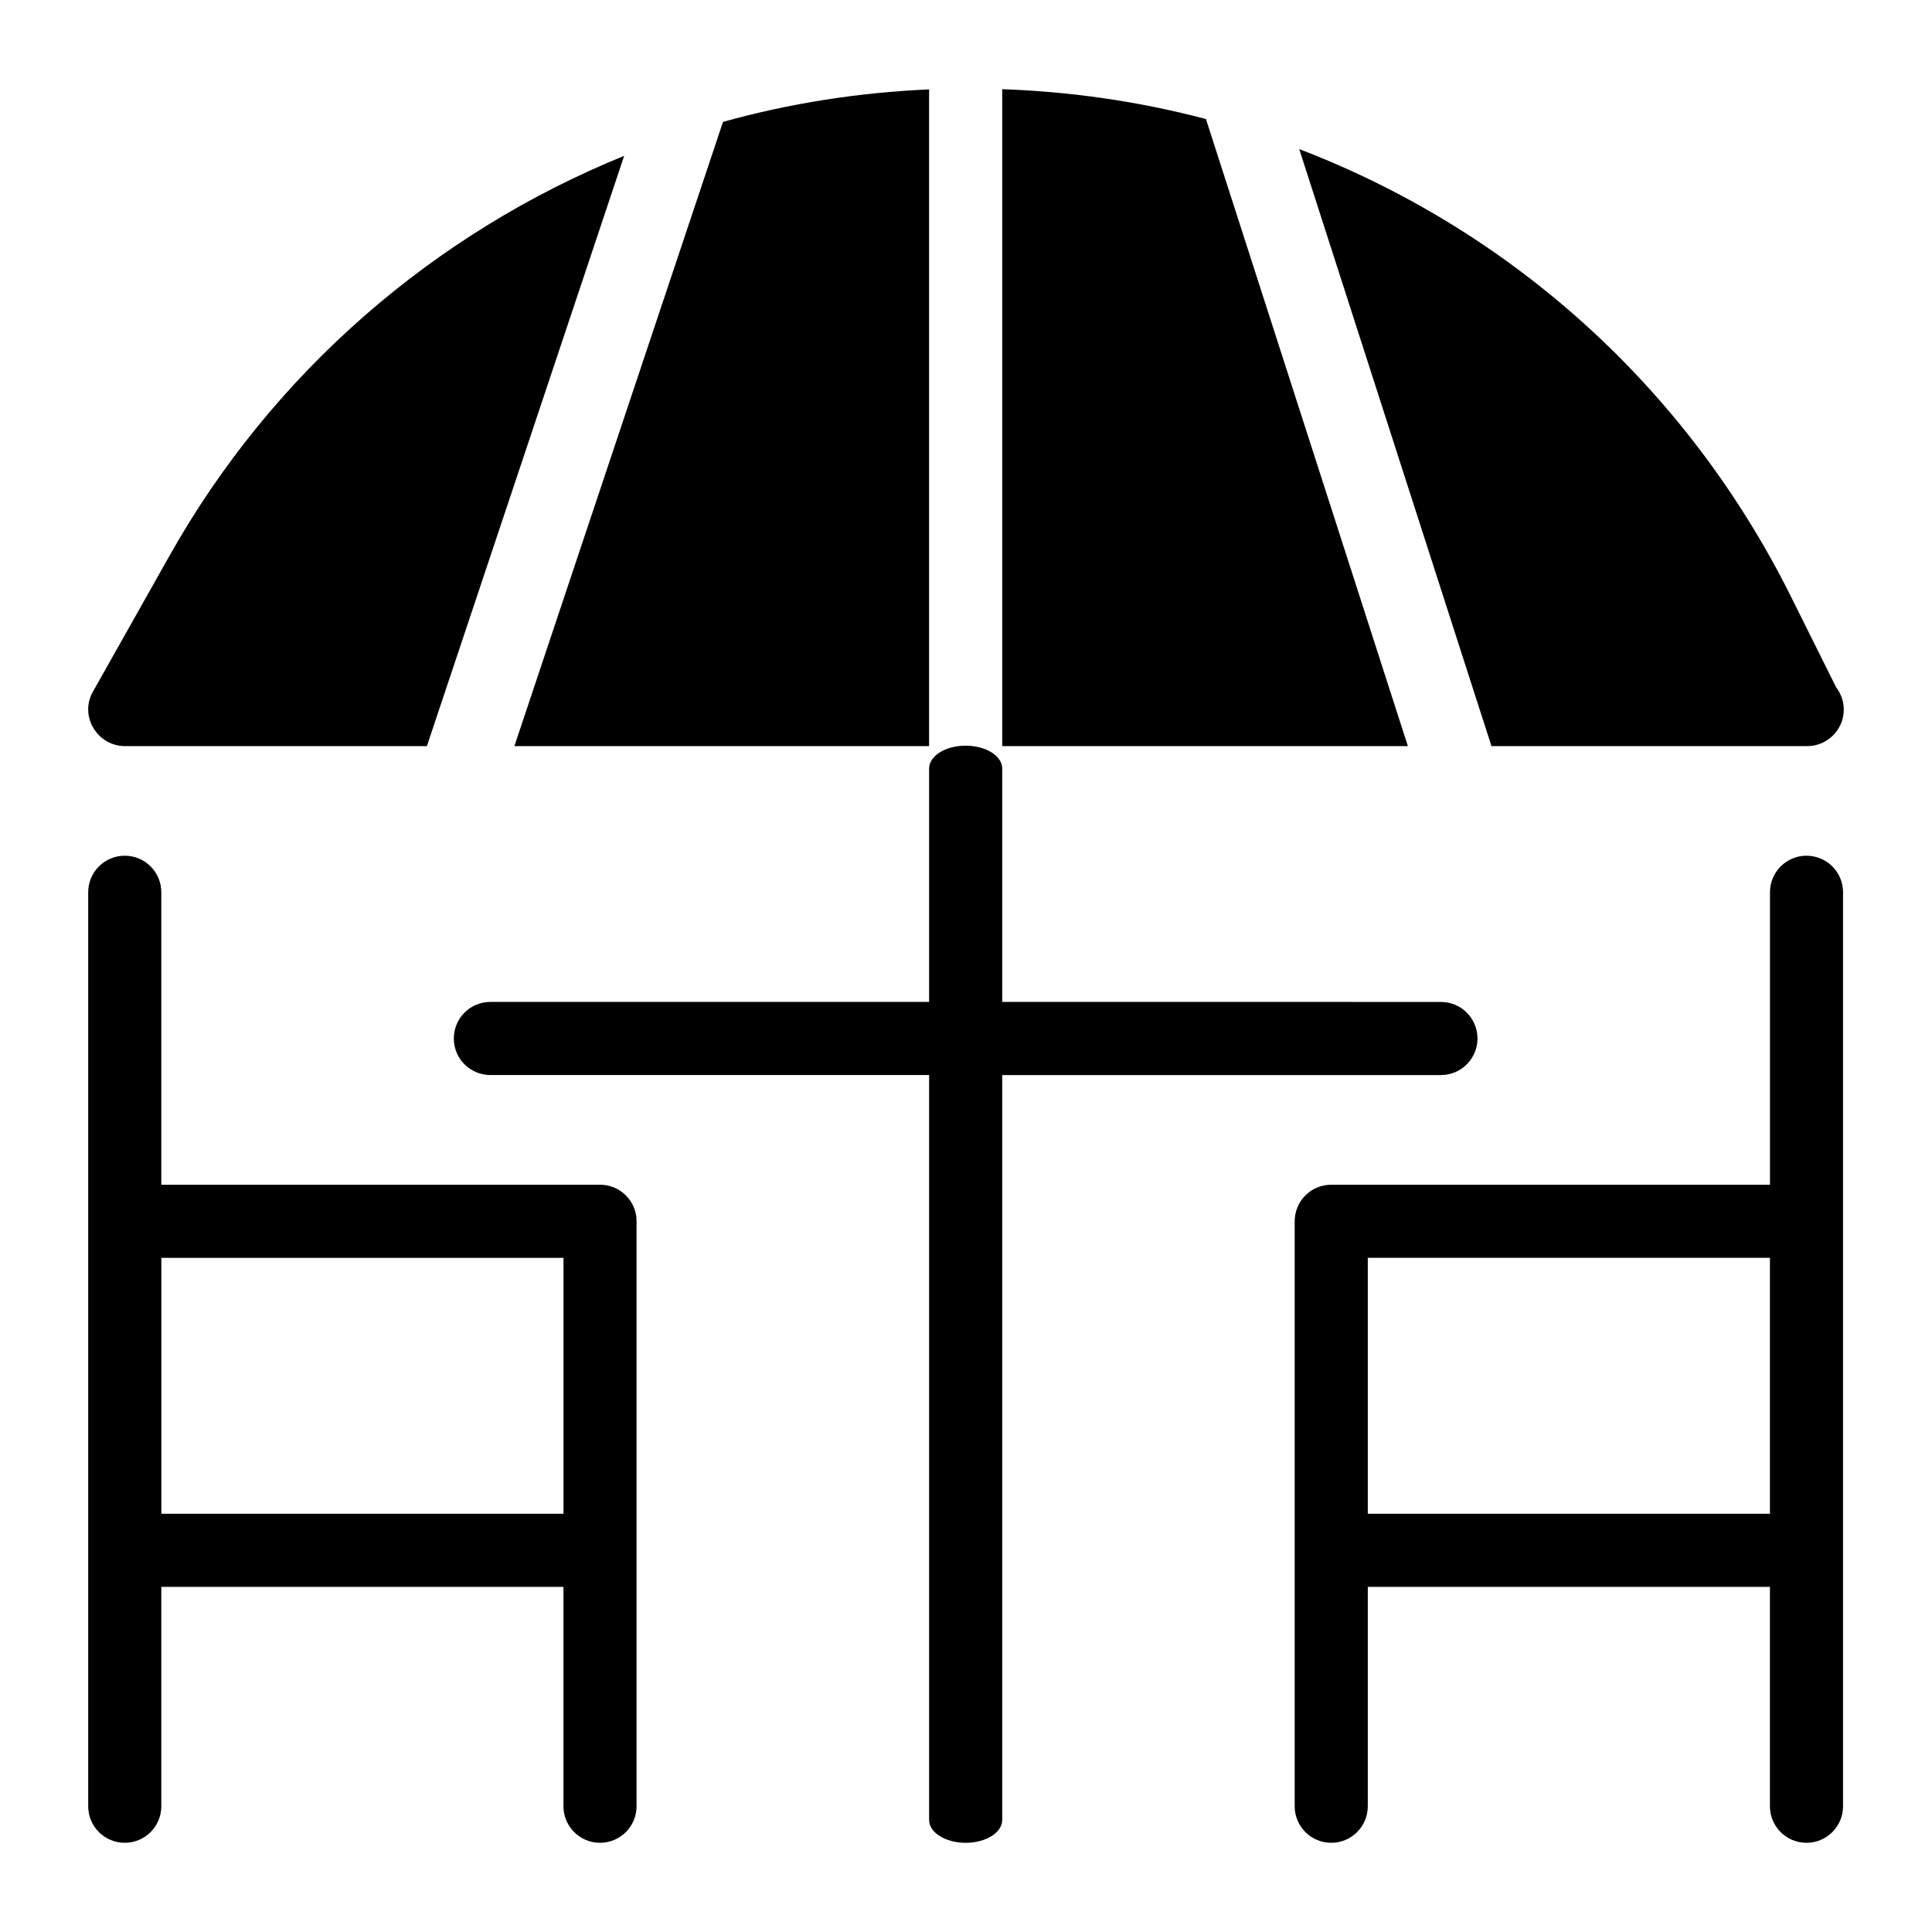
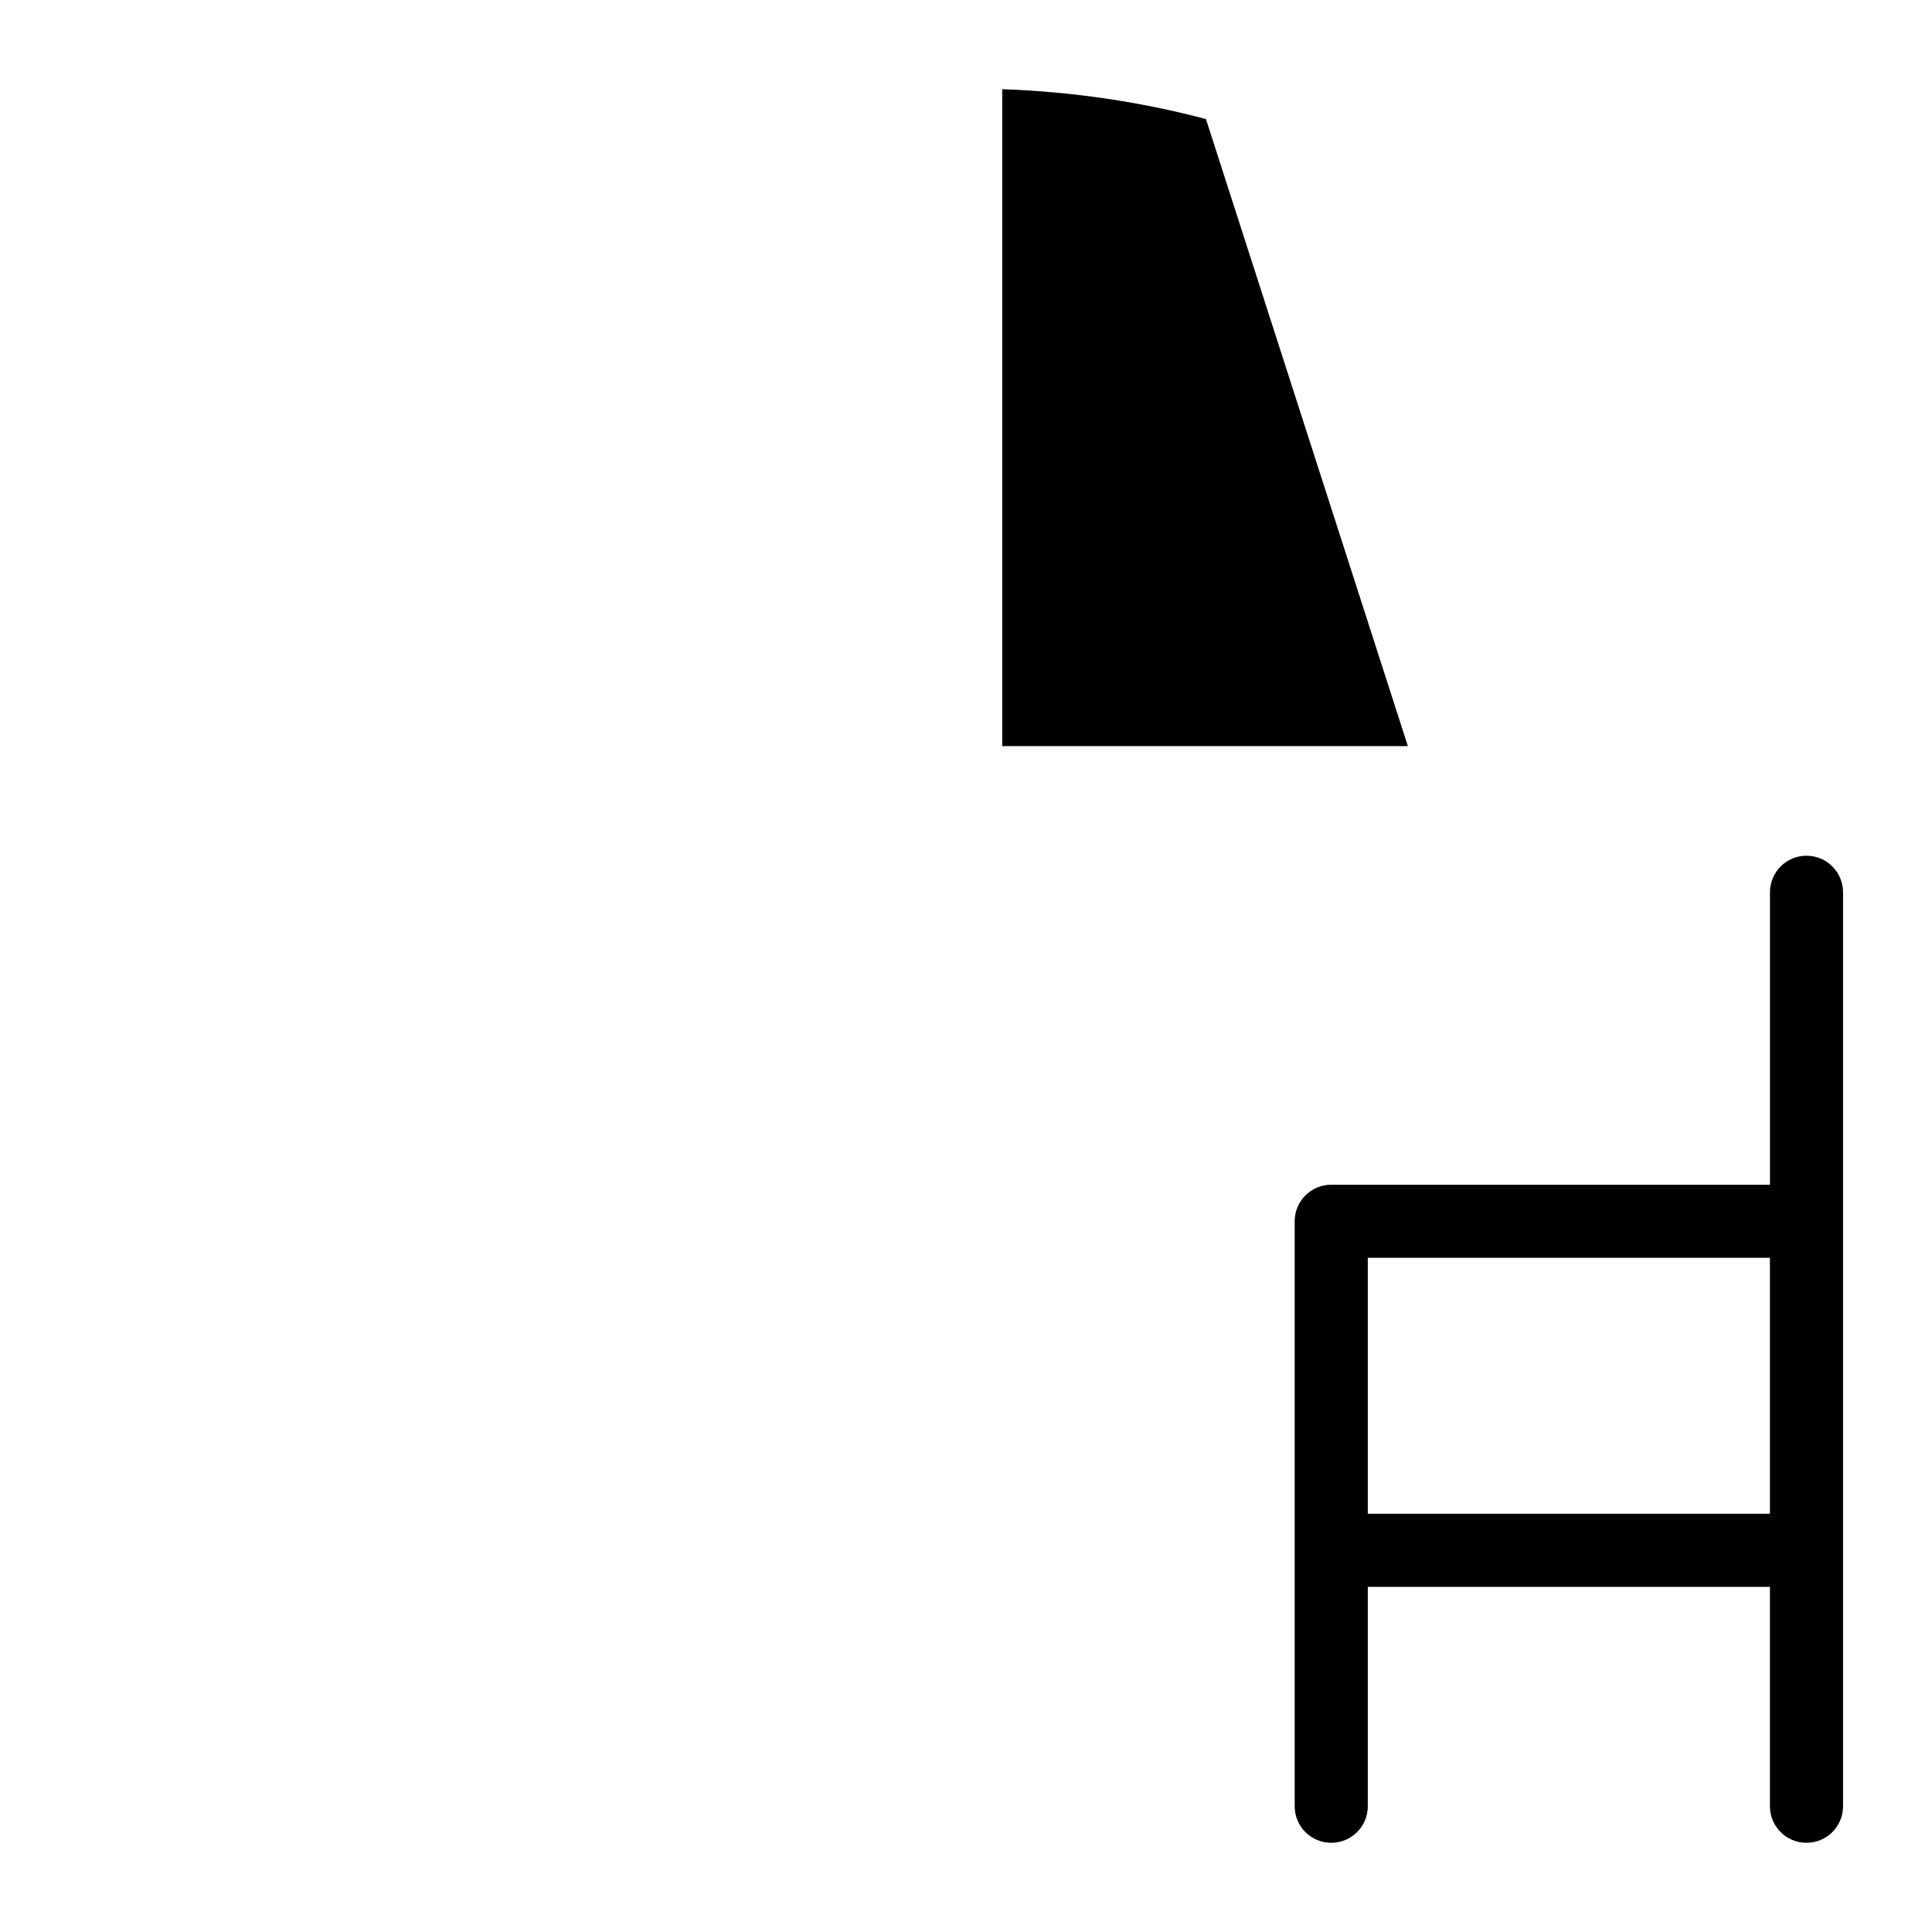
<svg xmlns="http://www.w3.org/2000/svg" fill="#000000" width="800px" height="800px" version="1.1" viewBox="144 144 512 512">
  <g>
-     <path d="m525.86 428.9c5.356 0 9.688-4.34 9.688-9.688 0-5.352-4.332-9.688-9.688-9.688l-116.26-0.004v-61.848c0-3.344-4.332-6.059-9.688-6.059-5.356 0-9.688 2.711-9.688 6.059v61.848h-116.27c-5.356 0-9.688 4.34-9.688 9.688 0 5.352 4.332 9.688 9.688 9.688h116.27v197.41c0 3.344 4.332 6.059 9.688 6.059 5.356 0 9.688-2.711 9.688-6.059v-197.4z" />
    <path d="m622.75 370.77c-5.356 0-9.688 4.34-9.688 9.688v77.508h-116.27c-5.356 0-9.688 4.34-9.688 9.688v155.02c0 5.352 4.332 9.688 9.688 9.688s9.688-4.34 9.688-9.688v-58.133h106.57v58.133c0 5.352 4.332 9.688 9.688 9.688 5.356 0 9.688-4.34 9.688-9.688v-242.21c0.004-5.348-4.328-9.688-9.684-9.688zm-116.27 174.39v-67.82h106.57v67.82z" />
-     <path d="m303.02 457.97h-116.27v-77.508c0-5.352-4.332-9.688-9.688-9.688-5.356 0-9.688 4.34-9.688 9.688v242.21c0 5.352 4.332 9.688 9.688 9.688 5.356 0 9.688-4.34 9.688-9.688v-58.133h106.57v58.133c0 5.352 4.332 9.688 9.688 9.688s9.688-4.34 9.688-9.688v-155.02c0.008-5.352-4.328-9.688-9.684-9.688zm-116.26 87.195v-67.82h106.57v67.82z" />
-     <path d="m390.22 341.73v-174.04c-18.668 0.82-36.98 3.691-54.617 8.613l-55.285 165.42z" />
    <path d="m463.59 175.55c-17.406-4.598-35.488-7.266-53.992-7.914v174.09h107.5z" />
-     <path d="m622.74 341.73h0.195c5.328 0 9.688-4.359 9.688-9.688 0-2.227-0.773-4.262-2.035-5.91l-12.109-24.32c-27.797-55.598-74.5-96.984-130.17-118.3l50.941 158.21z" />
-     <path d="m177.06 341.73h80.07l52.281-156.43c-50.211 20.41-93.133 57.297-120.53 106.05l-20.25 35.945c-1.742 3.004-1.648 6.684 0.098 9.59 1.746 3.004 4.941 4.844 8.332 4.844z" />
  </g>
</svg>